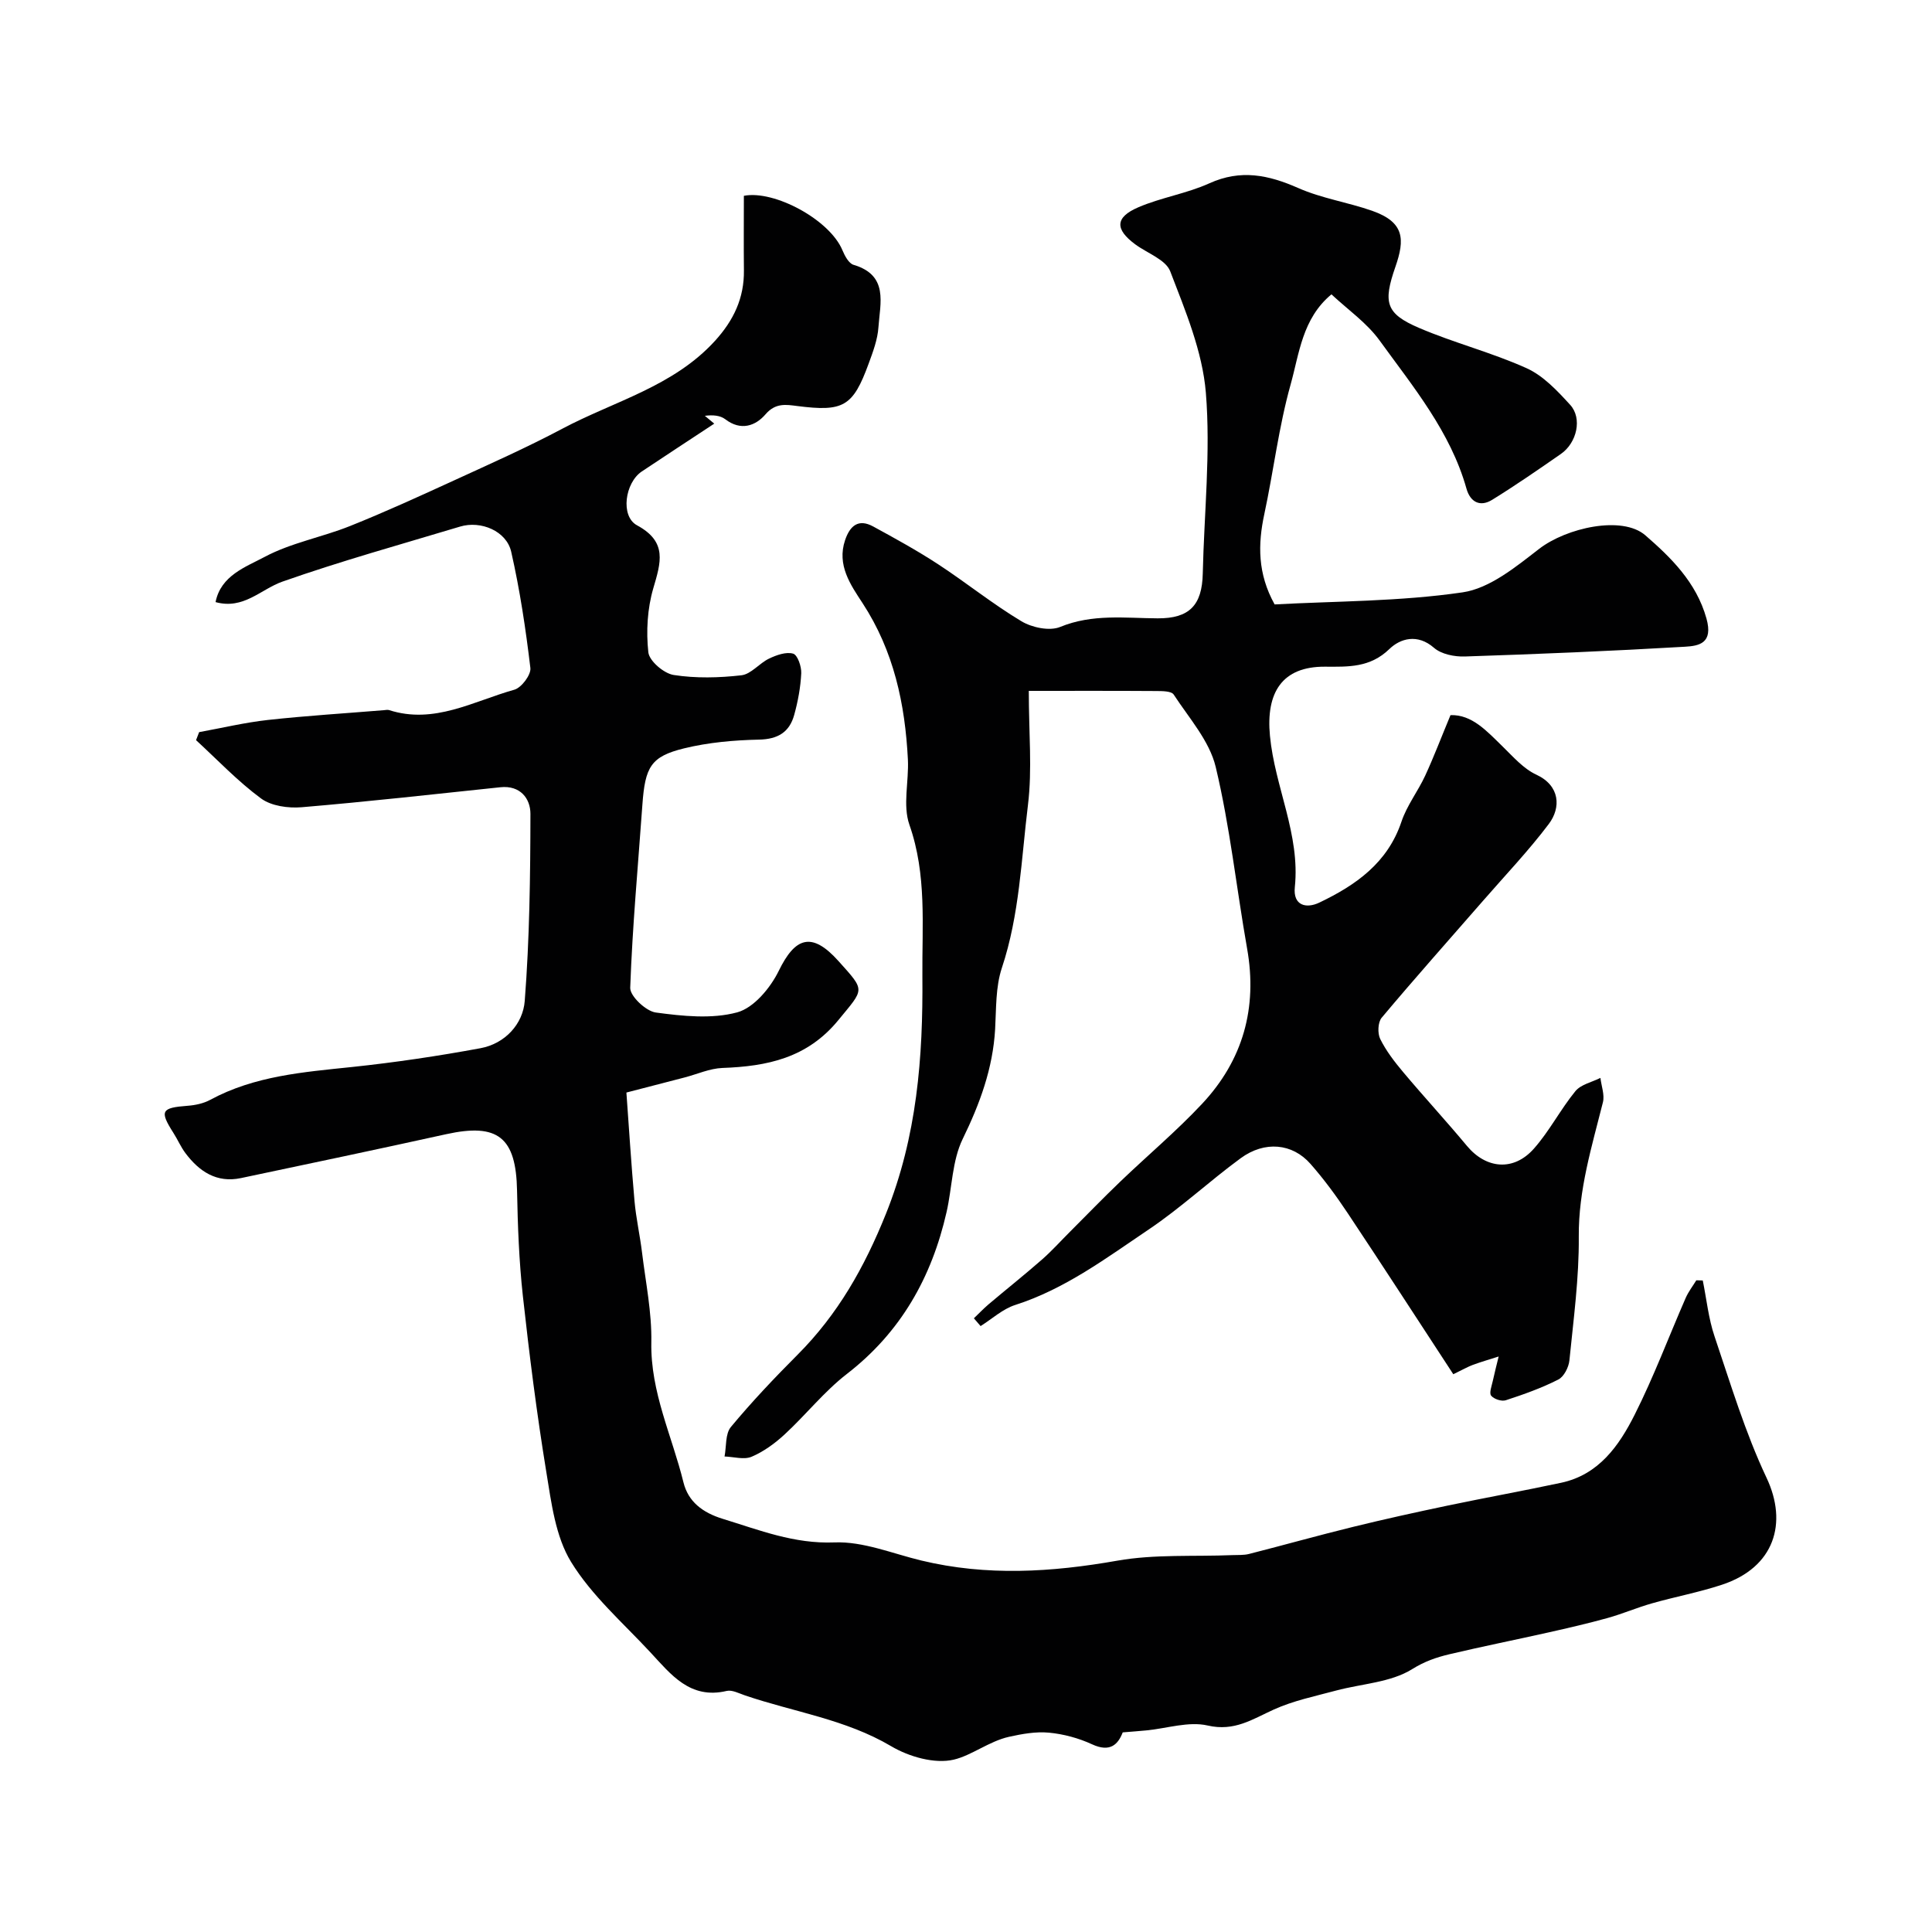
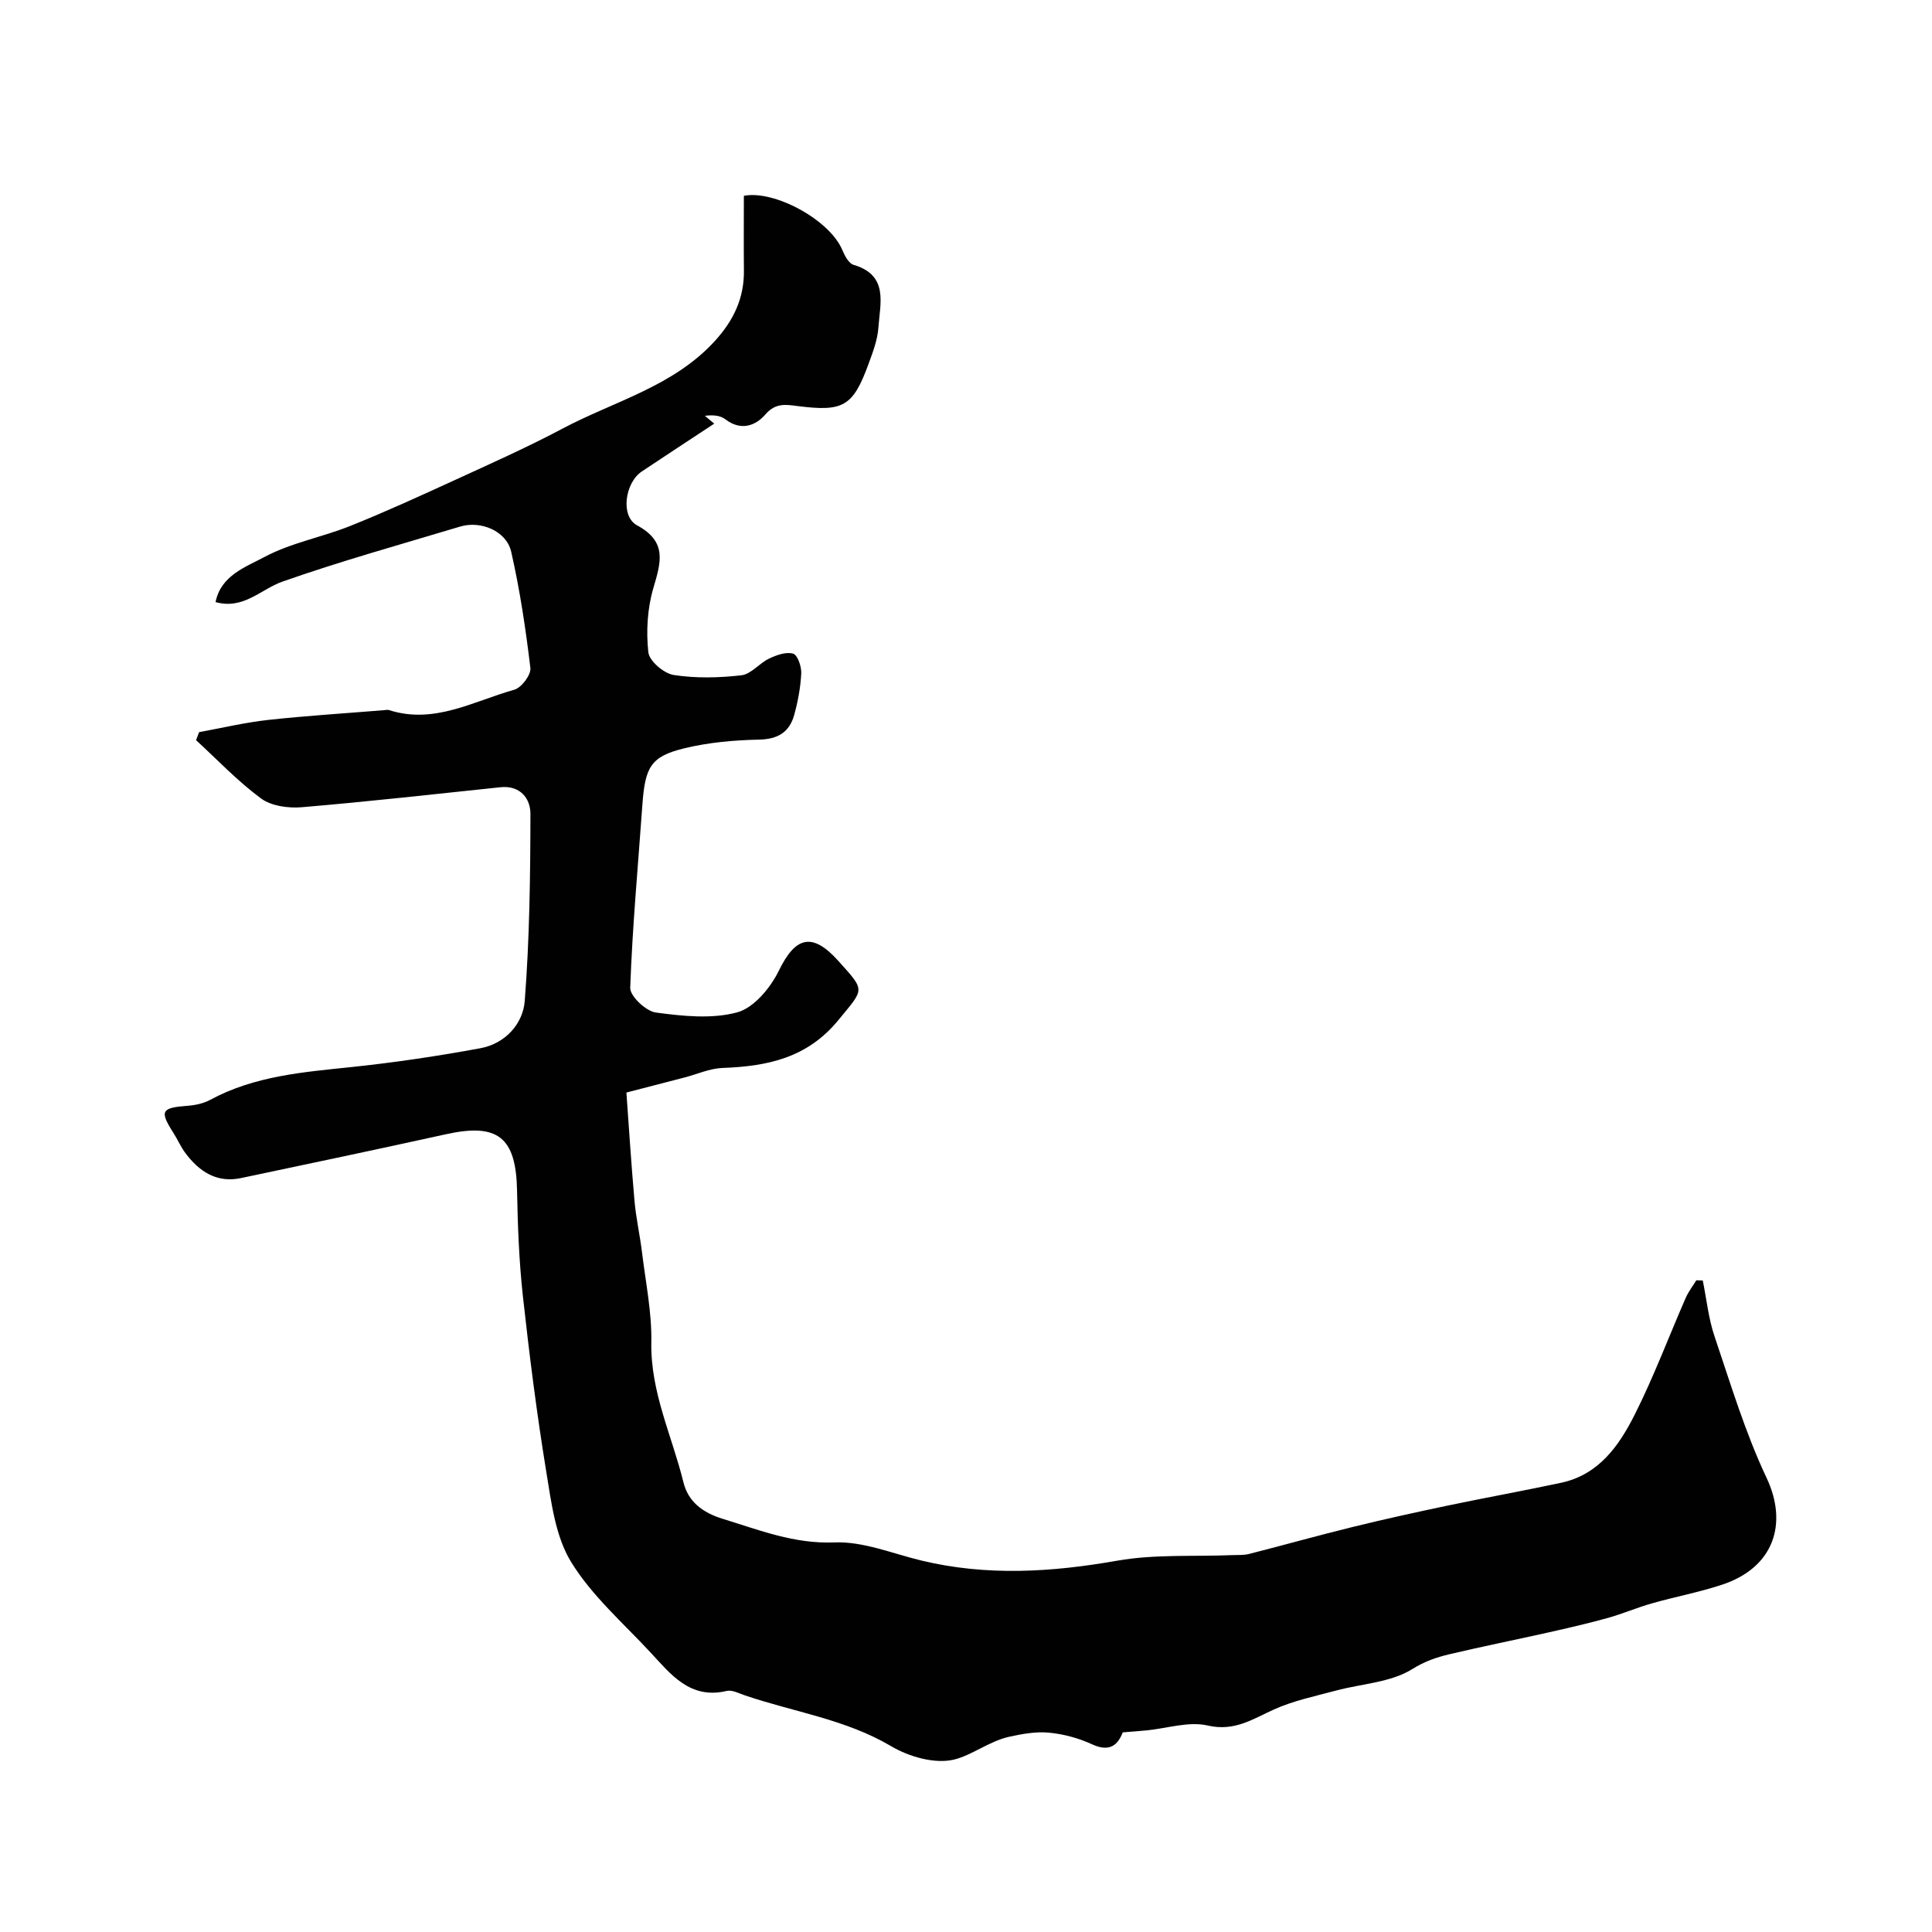
<svg xmlns="http://www.w3.org/2000/svg" enable-background="new 0 0 400 400" viewBox="0 0 400 400">
  <g fill="#010102">
    <path d="m352.54 265.11c.79 3.87 1.18 7.87 2.44 11.58 3.33 9.85 6.34 19.9 10.76 29.26 4.44 9.39 1.64 18.56-9.22 22.15-4.74 1.57-9.7 2.49-14.51 3.86-3.11.88-6.1 2.18-9.21 3.04-4.04 1.12-8.13 2.06-12.22 2.98-6.82 1.53-13.68 2.9-20.48 4.51-2.69.64-5.14 1.47-7.75 3.1-4.44 2.76-10.42 3-15.72 4.42-4.35 1.17-8.84 2.09-12.9 3.93-4.42 2-8.15 4.59-13.69 3.31-3.94-.91-8.43.6-12.68 1.01-1.51.15-3.02.25-4.91.41-.97 2.5-2.61 4.2-6.35 2.47-2.77-1.28-5.88-2.12-8.91-2.41-2.72-.26-5.59.26-8.3.86-4.1.92-7.72 3.86-11.44 4.73-3.94.92-9.26-.6-12.95-2.79-9.48-5.6-20.2-7.08-30.3-10.53-1.23-.42-2.63-1.17-3.75-.91-7.6 1.8-11.56-3.44-15.81-8.01-5.66-6.09-12.13-11.73-16.4-18.69-3.24-5.28-4.09-12.26-5.13-18.62-1.98-12.1-3.52-24.29-4.86-36.48-.79-7.22-1.06-14.51-1.2-21.77-.2-11.04-3.94-14.06-14.66-11.7-14.15 3.12-28.32 6.1-42.5 9.09-5.03 1.06-8.64-1.36-11.5-5.17-.97-1.29-1.61-2.82-2.49-4.19-2.9-4.55-2.52-5.2 2.95-5.61 1.59-.12 3.29-.48 4.67-1.23 9.19-4.97 19.27-5.74 29.37-6.8 8.9-.94 17.78-2.26 26.59-3.89 5.13-.95 8.8-5.05 9.16-9.78 1-12.87 1.16-25.83 1.18-38.75 0-3.15-2.1-5.94-6.22-5.5-13.71 1.44-27.41 2.98-41.15 4.14-2.78.23-6.28-.25-8.41-1.82-4.83-3.56-9.01-7.99-13.45-12.07.21-.55.43-1.11.64-1.66 4.74-.86 9.45-1.99 14.23-2.52 8.01-.88 16.05-1.37 24.08-2.03.33-.03.7-.11.99-.02 9.35 3.02 17.48-1.84 25.95-4.21 1.48-.41 3.49-3.09 3.33-4.49-.96-8.07-2.17-16.15-3.97-24.07-.97-4.29-6.27-6.51-10.57-5.22-12.3 3.7-24.7 7.14-36.8 11.4-4.48 1.58-8.02 5.84-13.84 4.24 1.08-5.51 6.26-7.28 10.14-9.35 5.48-2.93 11.88-4.07 17.72-6.41 7.25-2.9 14.36-6.16 21.46-9.41 7.54-3.46 15.14-6.84 22.47-10.73 10.73-5.7 22.99-8.72 31.62-18.2 3.85-4.24 6.05-8.85 5.98-14.58-.06-5.12-.01-10.24-.01-15.44 6.31-1.23 17.8 4.97 20.41 11.28.48 1.15 1.31 2.72 2.3 3.01 7.31 2.16 5.49 7.94 5.15 12.93-.17 2.54-1.13 5.08-2.02 7.51-3.27 8.95-5.25 10.01-14.81 8.79-2.28-.29-4.48-.69-6.54 1.71-2.07 2.41-5.11 3.51-8.34 1.03-1.03-.79-2.57-.93-4.23-.71.55.46 1.11.92 1.95 1.62-5.06 3.34-10.05 6.59-15 9.9-3.5 2.34-4.47 9.27-.99 11.15 6.36 3.44 4.92 7.72 3.36 13.07-1.22 4.18-1.49 8.88-1.02 13.22.2 1.81 3.23 4.39 5.26 4.7 4.58.71 9.38.59 14.01.06 2.01-.23 3.71-2.5 5.74-3.46 1.53-.73 3.51-1.44 4.97-1.02.91.26 1.74 2.66 1.68 4.05-.14 2.9-.68 5.83-1.46 8.64-.98 3.55-3.36 5.03-7.28 5.11-5.19.11-10.49.58-15.52 1.81-6.89 1.69-8.07 3.84-8.63 11.67-.9 12.63-2.07 25.25-2.52 37.9-.06 1.72 3.25 4.84 5.29 5.12 5.57.75 11.58 1.39 16.85-.03 3.45-.93 6.88-5.06 8.61-8.59 3.36-6.89 6.78-8.27 12.37-2.03 5.63 6.28 5.38 5.62-.04 12.24-6.44 7.85-14.72 9.55-23.99 9.89-2.63.1-5.23 1.29-7.84 1.97-3.59.94-7.19 1.86-12.04 3.12.5 6.87.99 14.69 1.68 22.48.32 3.57 1.13 7.1 1.56 10.67.75 6.18 2.04 12.39 1.92 18.57-.19 10.31 4.29 19.37 6.65 28.98.98 3.98 3.92 6.27 8.17 7.57 7.57 2.32 14.73 5.2 23.09 4.87 5.94-.24 12.01 2.31 17.99 3.75 13.54 3.26 26.96 2.43 40.58.03 7.76-1.37 15.87-.82 23.82-1.15 1.15-.05 2.35.04 3.45-.24 7.21-1.84 14.37-3.85 21.59-5.62 6.47-1.59 12.99-3.02 19.51-4.39 7.83-1.64 15.7-3.06 23.52-4.73 7.81-1.67 12-7.69 15.23-14.11 3.95-7.84 7.04-16.11 10.56-24.17.56-1.28 1.45-2.42 2.19-3.63.45-.01.9.01 1.34.03z" />
-     <path d="m275.66 60.94c-6.05 5.02-6.66 12.28-8.46 18.7-2.45 8.74-3.52 17.86-5.43 26.77-1.36 6.3-1.41 12.37 2.13 18.73 12.65-.69 25.93-.6 38.91-2.5 5.62-.82 11.02-5.27 15.82-8.98 5.68-4.4 17.23-6.99 22.02-2.83 5.18 4.5 10.54 9.66 12.65 17.21 1.44 5.15-1.51 5.69-4.47 5.86-15.18.89-30.37 1.52-45.56 2.02-2.14.07-4.86-.47-6.38-1.8-3.42-2.98-6.98-1.93-9.23.25-4.02 3.9-8.56 3.68-13.35 3.66-8.86-.05-12.24 5.34-11.38 14.32 1.01 10.6 6.29 20.41 5.15 31.33-.4 3.82 2.37 4.49 5.08 3.19 7.53-3.6 14.13-8.2 17-16.76 1.12-3.35 3.42-6.29 4.92-9.54 1.82-3.95 3.36-8.02 5.23-12.51 4.46-.15 7.53 3.32 10.83 6.53 2.16 2.11 4.29 4.57 6.93 5.79 4.95 2.29 5.14 6.84 2.59 10.22-4.18 5.54-9 10.6-13.57 15.85-7.03 8.07-14.15 16.06-21.03 24.26-.79.94-.88 3.23-.3 4.4 1.21 2.45 2.94 4.7 4.71 6.81 4.34 5.17 8.92 10.13 13.24 15.32 3.97 4.77 9.67 5.33 13.88.56 3.22-3.64 5.49-8.11 8.58-11.89 1.14-1.39 3.42-1.86 5.18-2.74.2 1.69.9 3.5.52 5.04-2.3 9.17-5.08 18.14-5 27.85.07 8.53-1.09 17.07-1.94 25.59-.14 1.42-1.13 3.38-2.3 3.97-3.46 1.76-7.17 3.08-10.88 4.29-.86.28-2.45-.24-3.02-.95-.45-.55.1-1.97.32-2.98.37-1.72.82-3.42 1.23-5.13-1.77.57-3.56 1.08-5.31 1.72-1.06.39-2.05.97-4.08 1.95-7.28-11.12-14.51-22.3-21.89-33.39-2.35-3.53-4.88-6.98-7.68-10.16-3.75-4.27-9.48-4.81-14.44-1.18-6.47 4.74-12.38 10.27-19.02 14.74-8.79 5.91-17.33 12.34-27.67 15.65-2.59.83-4.79 2.88-7.17 4.37-.46-.54-.92-1.07-1.39-1.61 1.02-.97 1.99-2 3.06-2.91 3.67-3.1 7.44-6.1 11.05-9.26 2.05-1.8 3.88-3.85 5.82-5.78 3.46-3.46 6.87-6.99 10.41-10.38 5.62-5.39 11.61-10.42 16.92-16.09 8.45-9.03 11.49-19.83 9.31-32.13-2.21-12.53-3.55-25.25-6.5-37.6-1.29-5.4-5.53-10.13-8.7-14.99-.48-.74-2.41-.72-3.67-.73-8.57-.06-17.14-.03-26.33-.03 0 8.73.73 16.26-.17 23.6-1.39 11.28-1.74 22.74-5.4 33.74-1.32 3.96-1.16 8.45-1.4 12.71-.47 8.13-3.16 15.43-6.72 22.73-2.19 4.51-2.18 10.06-3.33 15.11-3.07 13.5-9.45 24.87-20.63 33.52-4.71 3.64-8.49 8.46-12.89 12.52-2.01 1.86-4.35 3.57-6.84 4.63-1.58.67-3.72.01-5.61-.05.4-2.07.13-4.7 1.32-6.12 4.33-5.21 9.01-10.15 13.8-14.95 8.33-8.35 13.82-18.05 18.28-29.14 6.46-16.08 7.7-32.42 7.56-49.2-.09-10.5.95-21.03-2.69-31.39-1.41-4.03-.09-8.97-.31-13.49-.58-11.52-2.91-22.48-9.4-32.41-2.44-3.73-5.36-7.85-3.6-13.03 1.01-2.98 2.76-4.48 5.81-2.82 4.55 2.48 9.1 4.98 13.43 7.81 5.84 3.82 11.29 8.23 17.26 11.81 2.2 1.32 5.84 2.08 8.03 1.18 6.67-2.74 13.41-1.82 20.18-1.78 6.57.04 9.2-2.72 9.34-9.27.28-12.49 1.65-25.06.64-37.44-.7-8.54-4.24-16.97-7.37-25.12-.93-2.44-4.76-3.76-7.25-5.6-4.22-3.12-4.2-5.59.63-7.67 4.74-2.04 10.02-2.84 14.72-4.97 6.49-2.94 12.23-1.74 18.4.98 4.84 2.14 10.26 2.95 15.29 4.71 6.74 2.37 6.8 5.92 4.82 11.61-2.56 7.37-2.04 9.67 4.9 12.64 7.28 3.12 15.07 5.09 22.28 8.35 3.45 1.56 6.36 4.68 9 7.57 2.56 2.79 1.41 7.87-1.92 10.18-4.68 3.25-9.38 6.5-14.22 9.49-2.49 1.54-4.53.49-5.32-2.3-3.31-11.78-11-21.03-17.95-30.63-2.66-3.7-6.61-6.43-10.01-9.61z" />
  </g>
</svg>